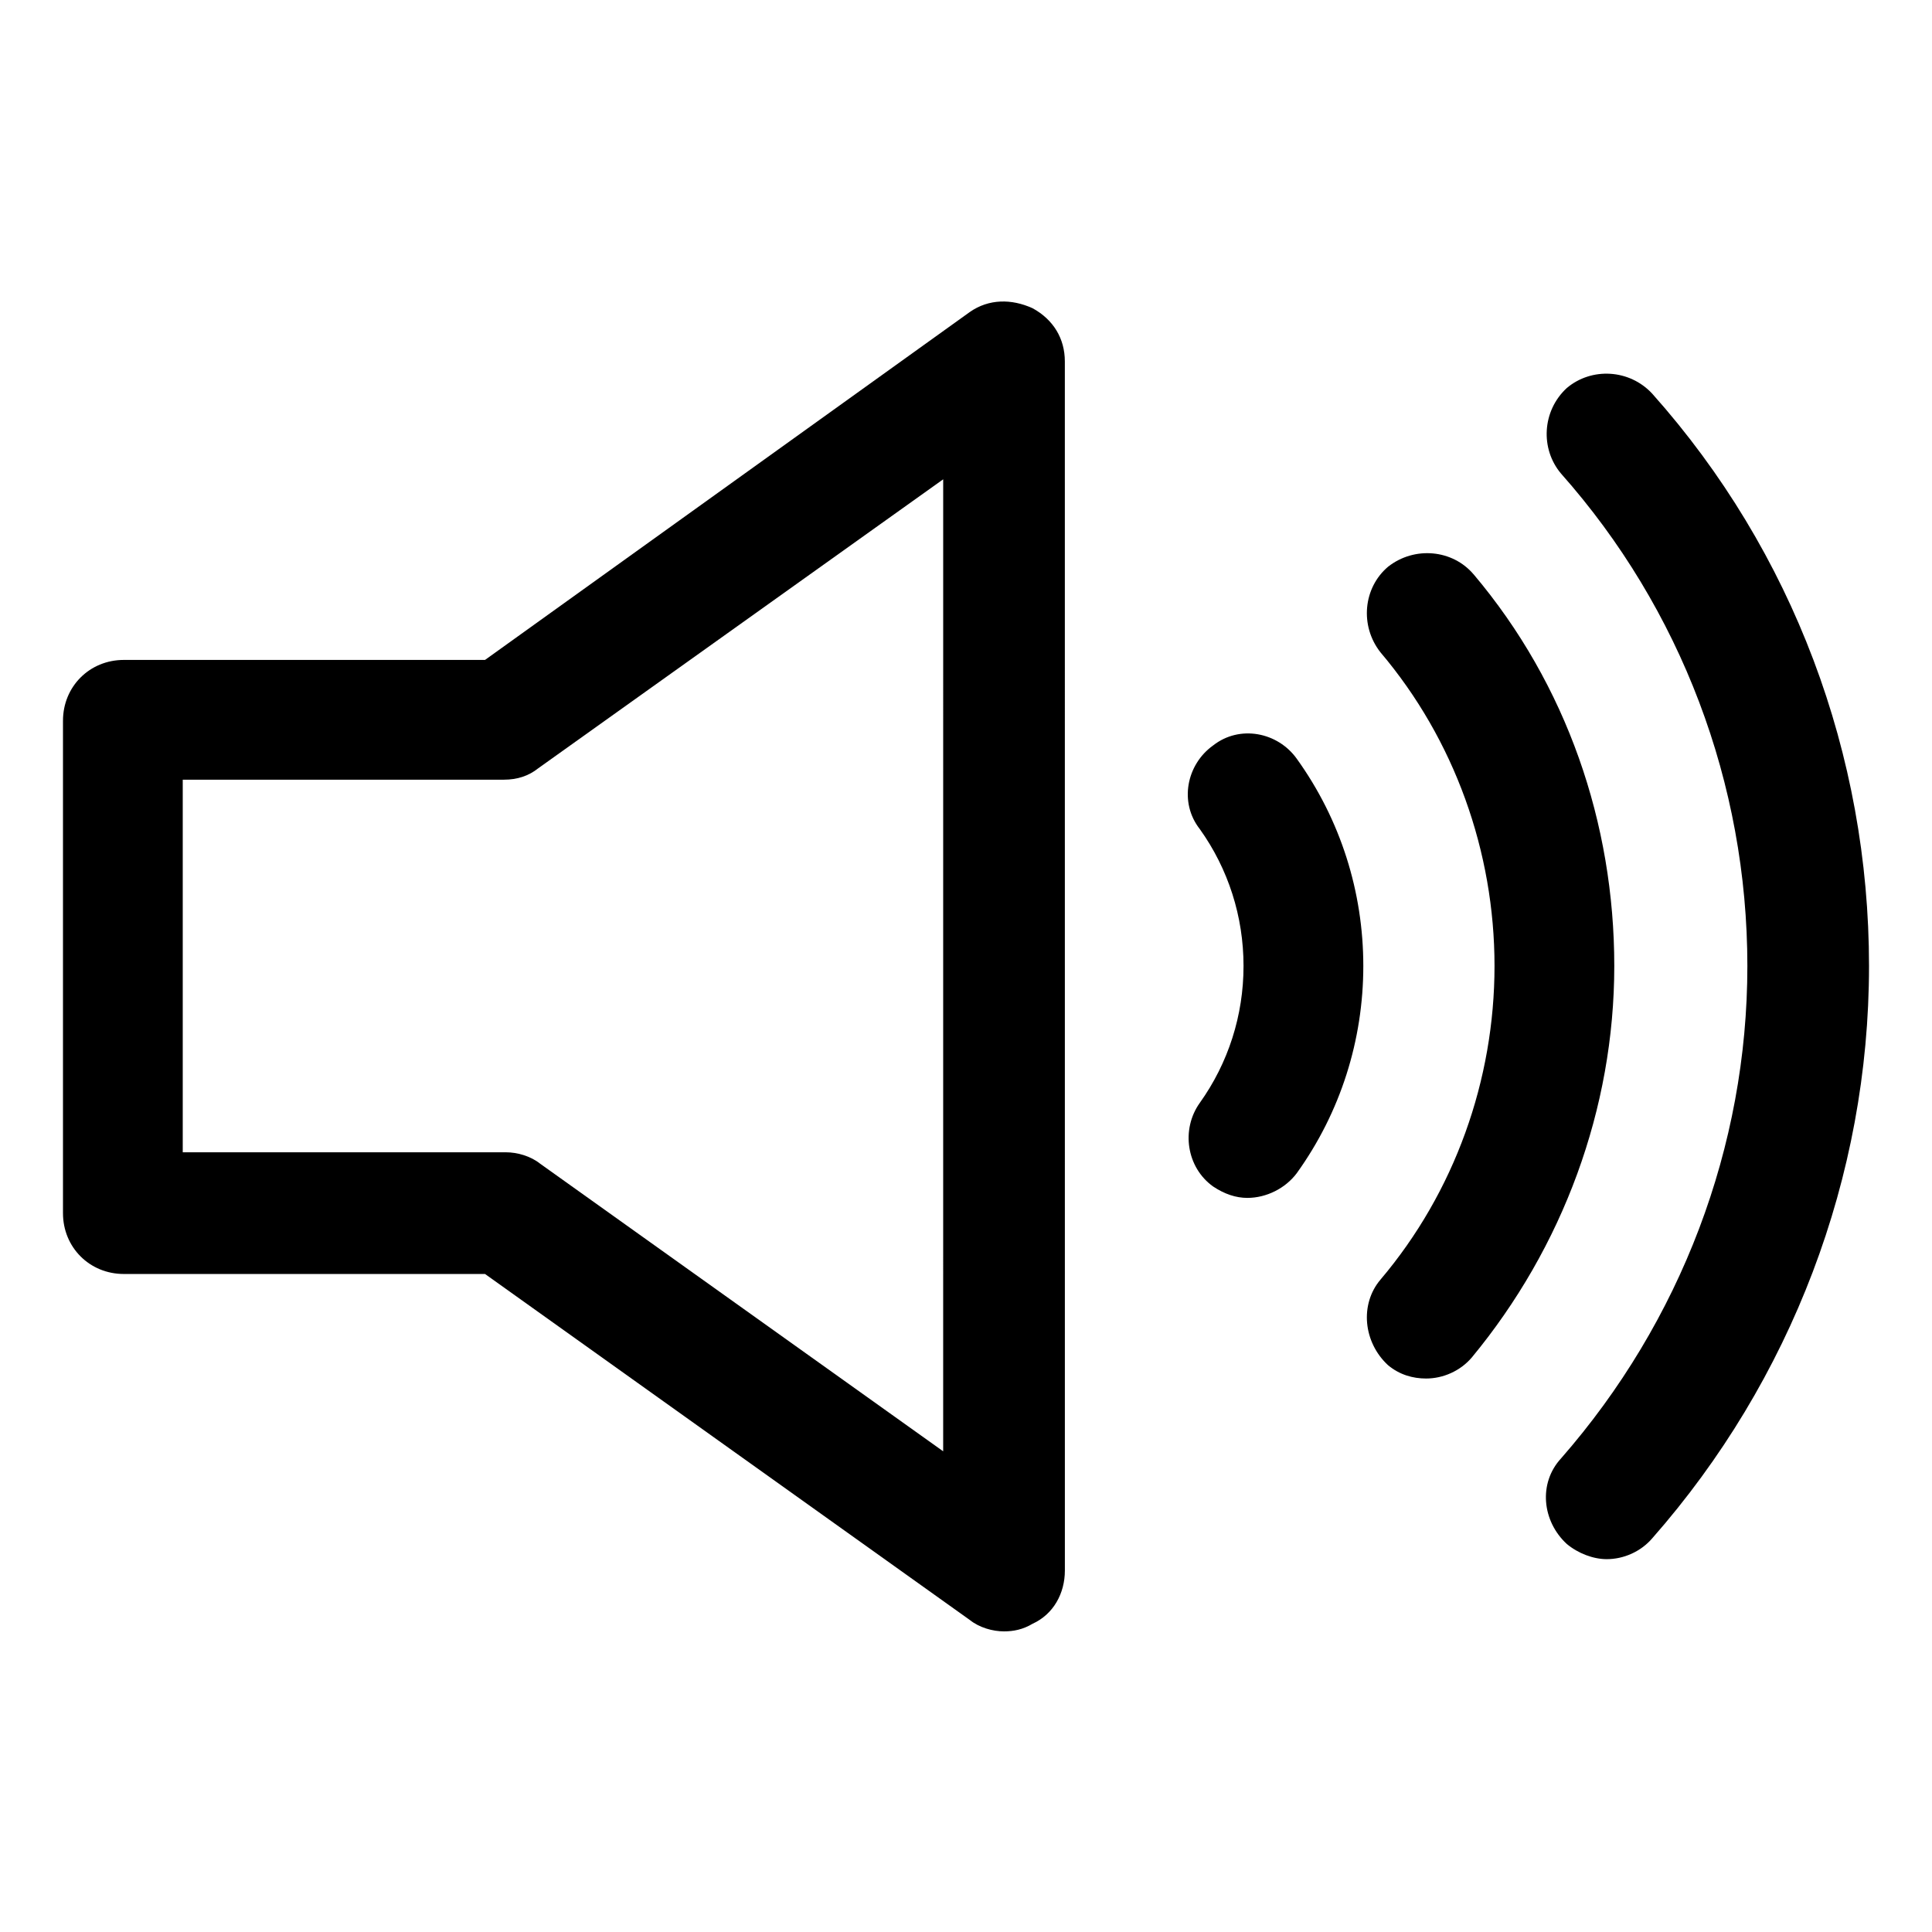
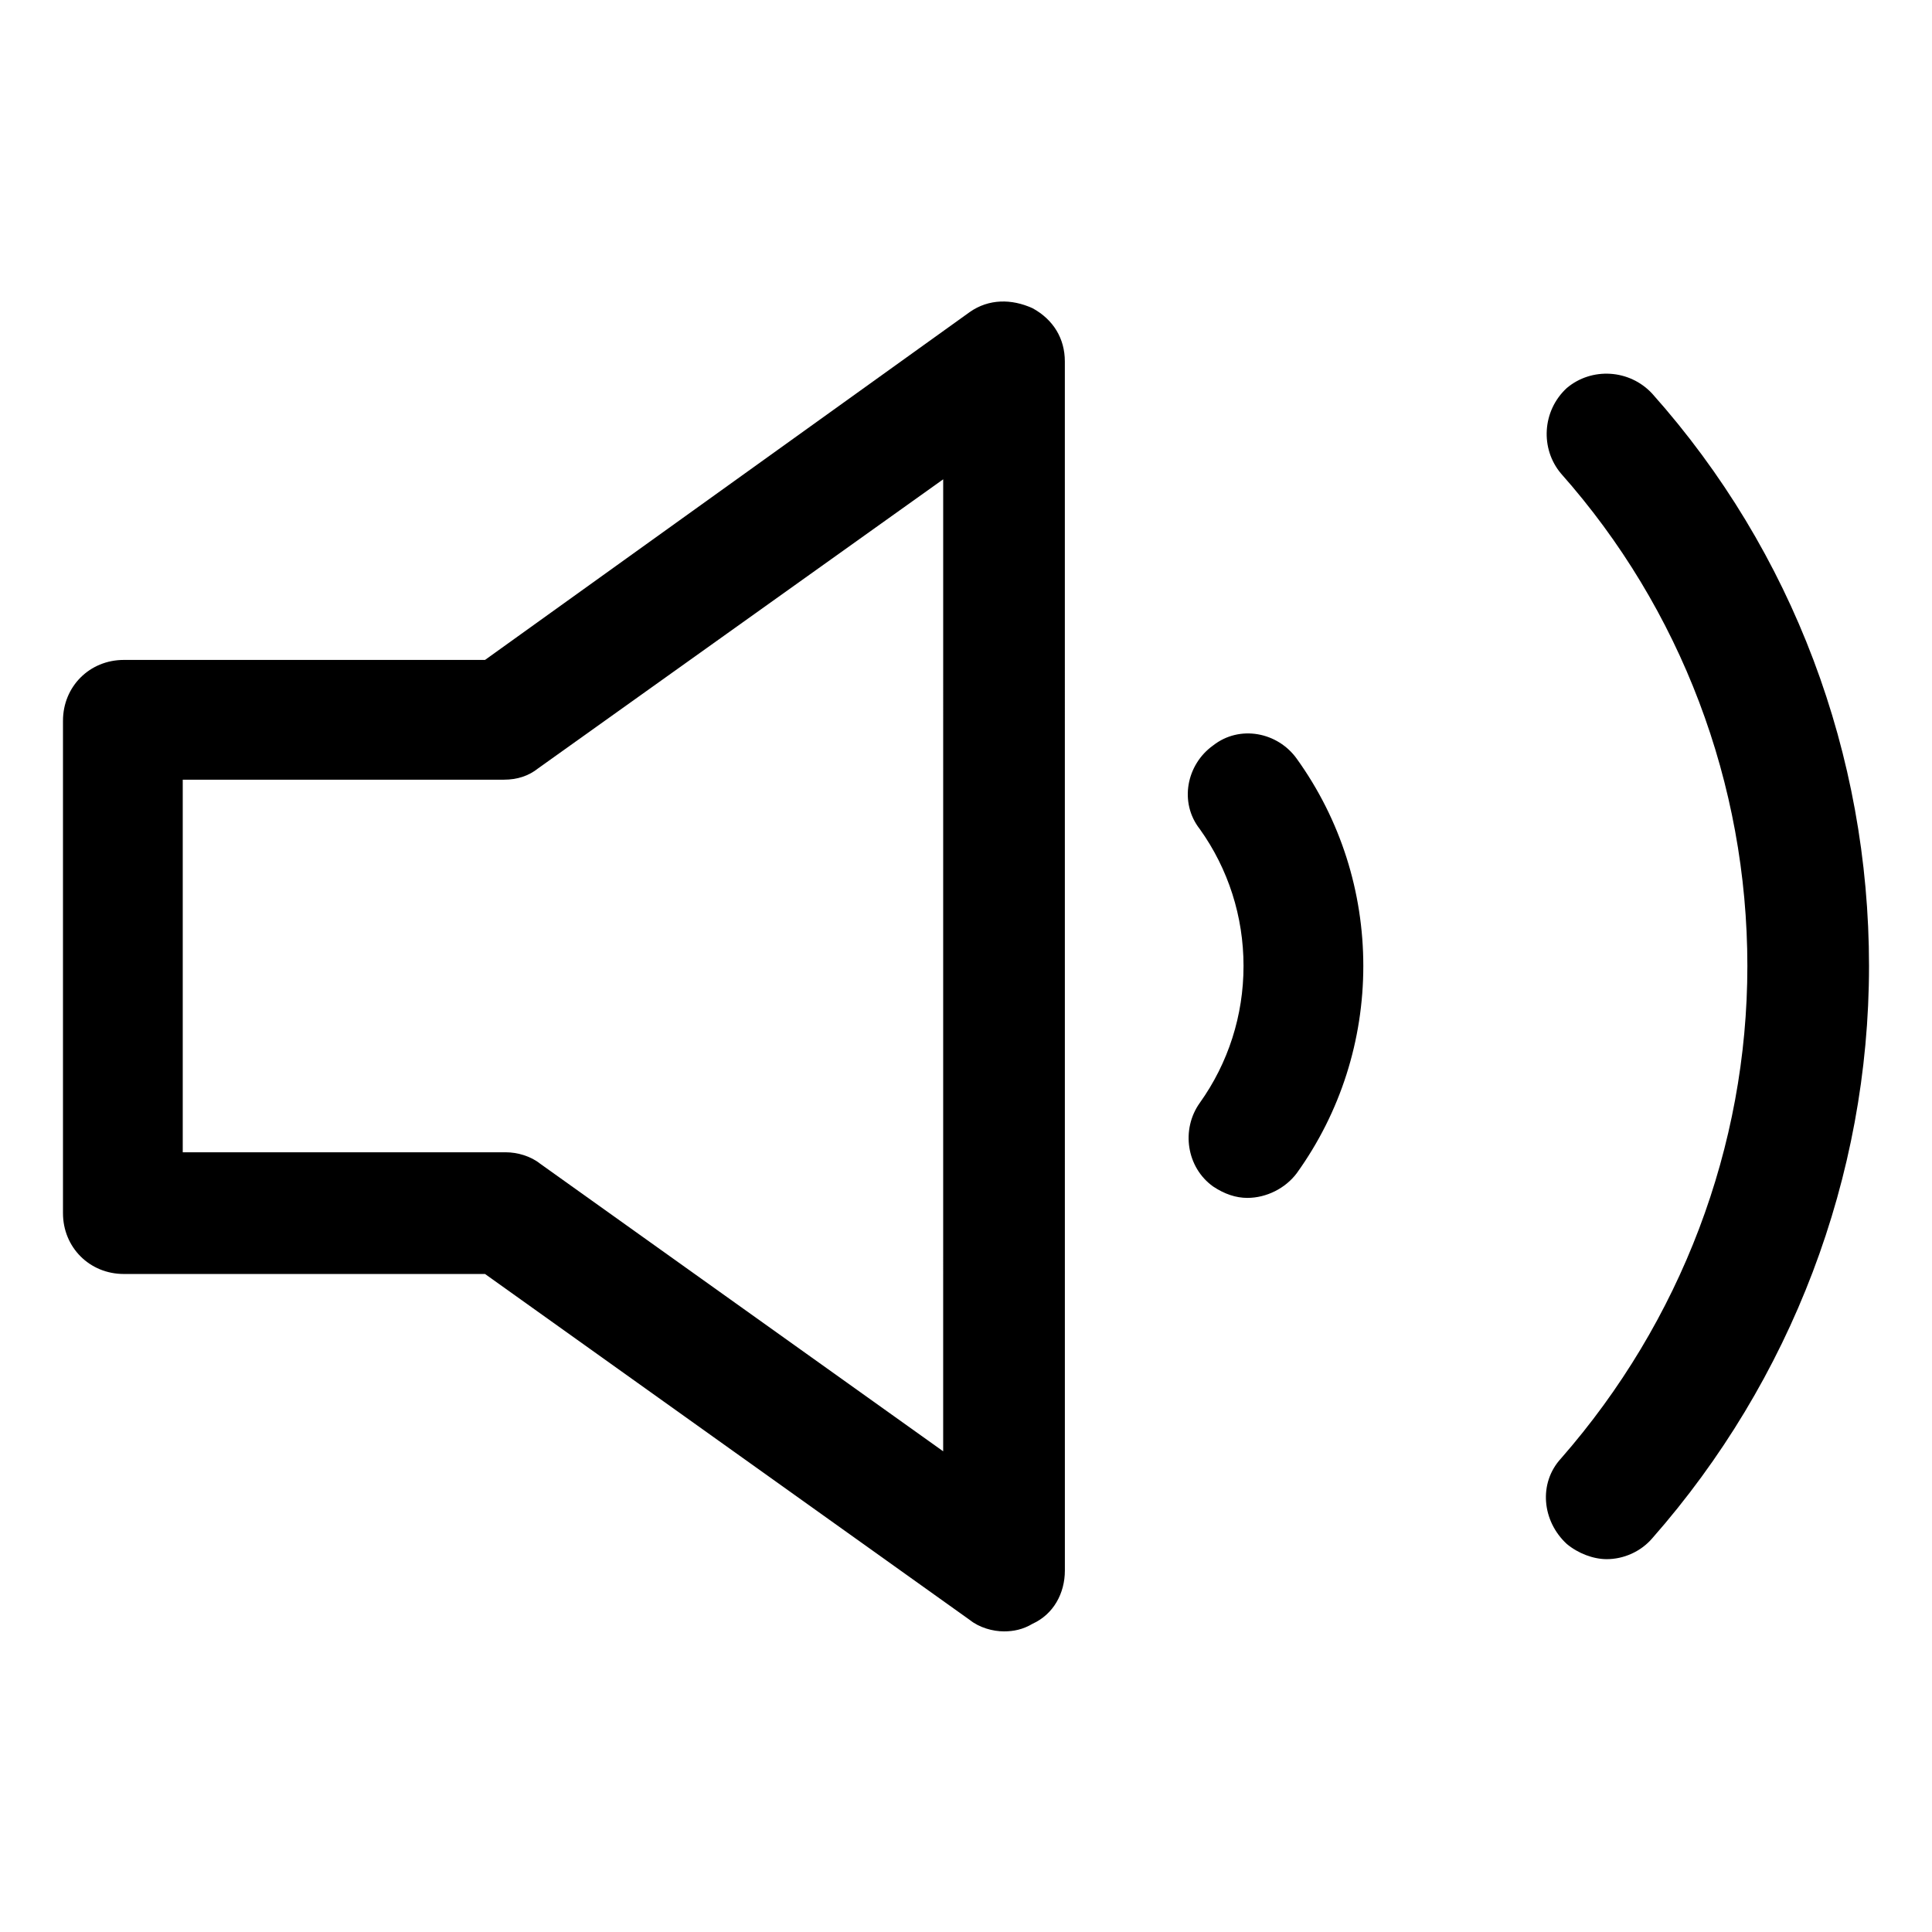
<svg xmlns="http://www.w3.org/2000/svg" fill="#000000" width="800px" height="800px" version="1.1" viewBox="144 144 512 512">
  <g>
    <path d="m417.63 225.68c-5.543-2.519-11.586-2.519-16.625 1.008l-128.47 92.199h-95.723c-9.07 0-16.121 7.055-16.121 16.121v130.49c0 9.07 7.055 16.121 16.121 16.121h95.723l128.47 91.691c2.519 2.016 6.047 3.023 9.07 3.023 2.519 0 5.039-0.504 7.559-2.016 5.543-2.519 8.566-8.062 8.566-14.105l-0.008-320.43c0-6.043-3.023-11.082-8.562-14.105zm-23.176 303.29-107.31-76.578c-2.519-2.016-6.047-3.023-9.07-3.023h-85.645v-98.746h85.145c3.527 0 6.551-1.008 9.07-3.023l107.31-76.578-0.004 257.95z" />
    <path d="m465.49 341.55c-7.055 5.039-9.07 15.113-3.527 22.168 7.559 10.578 11.586 23.176 11.586 36.273s-4.031 25.695-11.586 36.273c-5.039 7.055-3.527 17.129 3.527 22.168 3.023 2.016 6.047 3.023 9.07 3.023 5.039 0 10.078-2.519 13.098-6.551 11.586-16.121 17.633-35.266 17.633-54.914 0-19.648-6.047-38.793-17.633-54.914-5.035-7.051-15.113-9.066-22.168-3.527z" />
-     <path d="m534.52 296.21c-5.543-6.551-15.617-7.559-22.672-2.016-6.551 5.543-7.559 15.617-2.016 22.672 19.648 23.176 30.23 52.898 30.23 83.129s-10.578 59.953-30.23 83.129c-5.543 6.551-4.535 16.625 2.016 22.672 3.023 2.519 6.551 3.527 10.078 3.527 4.535 0 9.07-2.016 12.09-5.543 24.184-29.223 37.785-66 37.785-103.79 0-37.789-12.594-74.566-37.281-103.79z" />
    <path d="m581.88 248.35c-6.047-6.551-16.121-7.055-22.672-1.512-6.551 6.047-7.055 16.121-1.512 22.672 31.738 35.77 49.375 82.121 49.375 130.49 0 47.863-17.633 94.211-49.375 130.49-6.047 6.551-5.039 16.625 1.512 22.672 3.023 2.519 7.055 4.031 10.578 4.031 4.535 0 9.07-2.016 12.09-5.543 36.777-41.816 57.434-95.723 57.434-151.65 0.004-55.926-20.148-109.83-57.43-151.65z" />
  </g>
</svg>